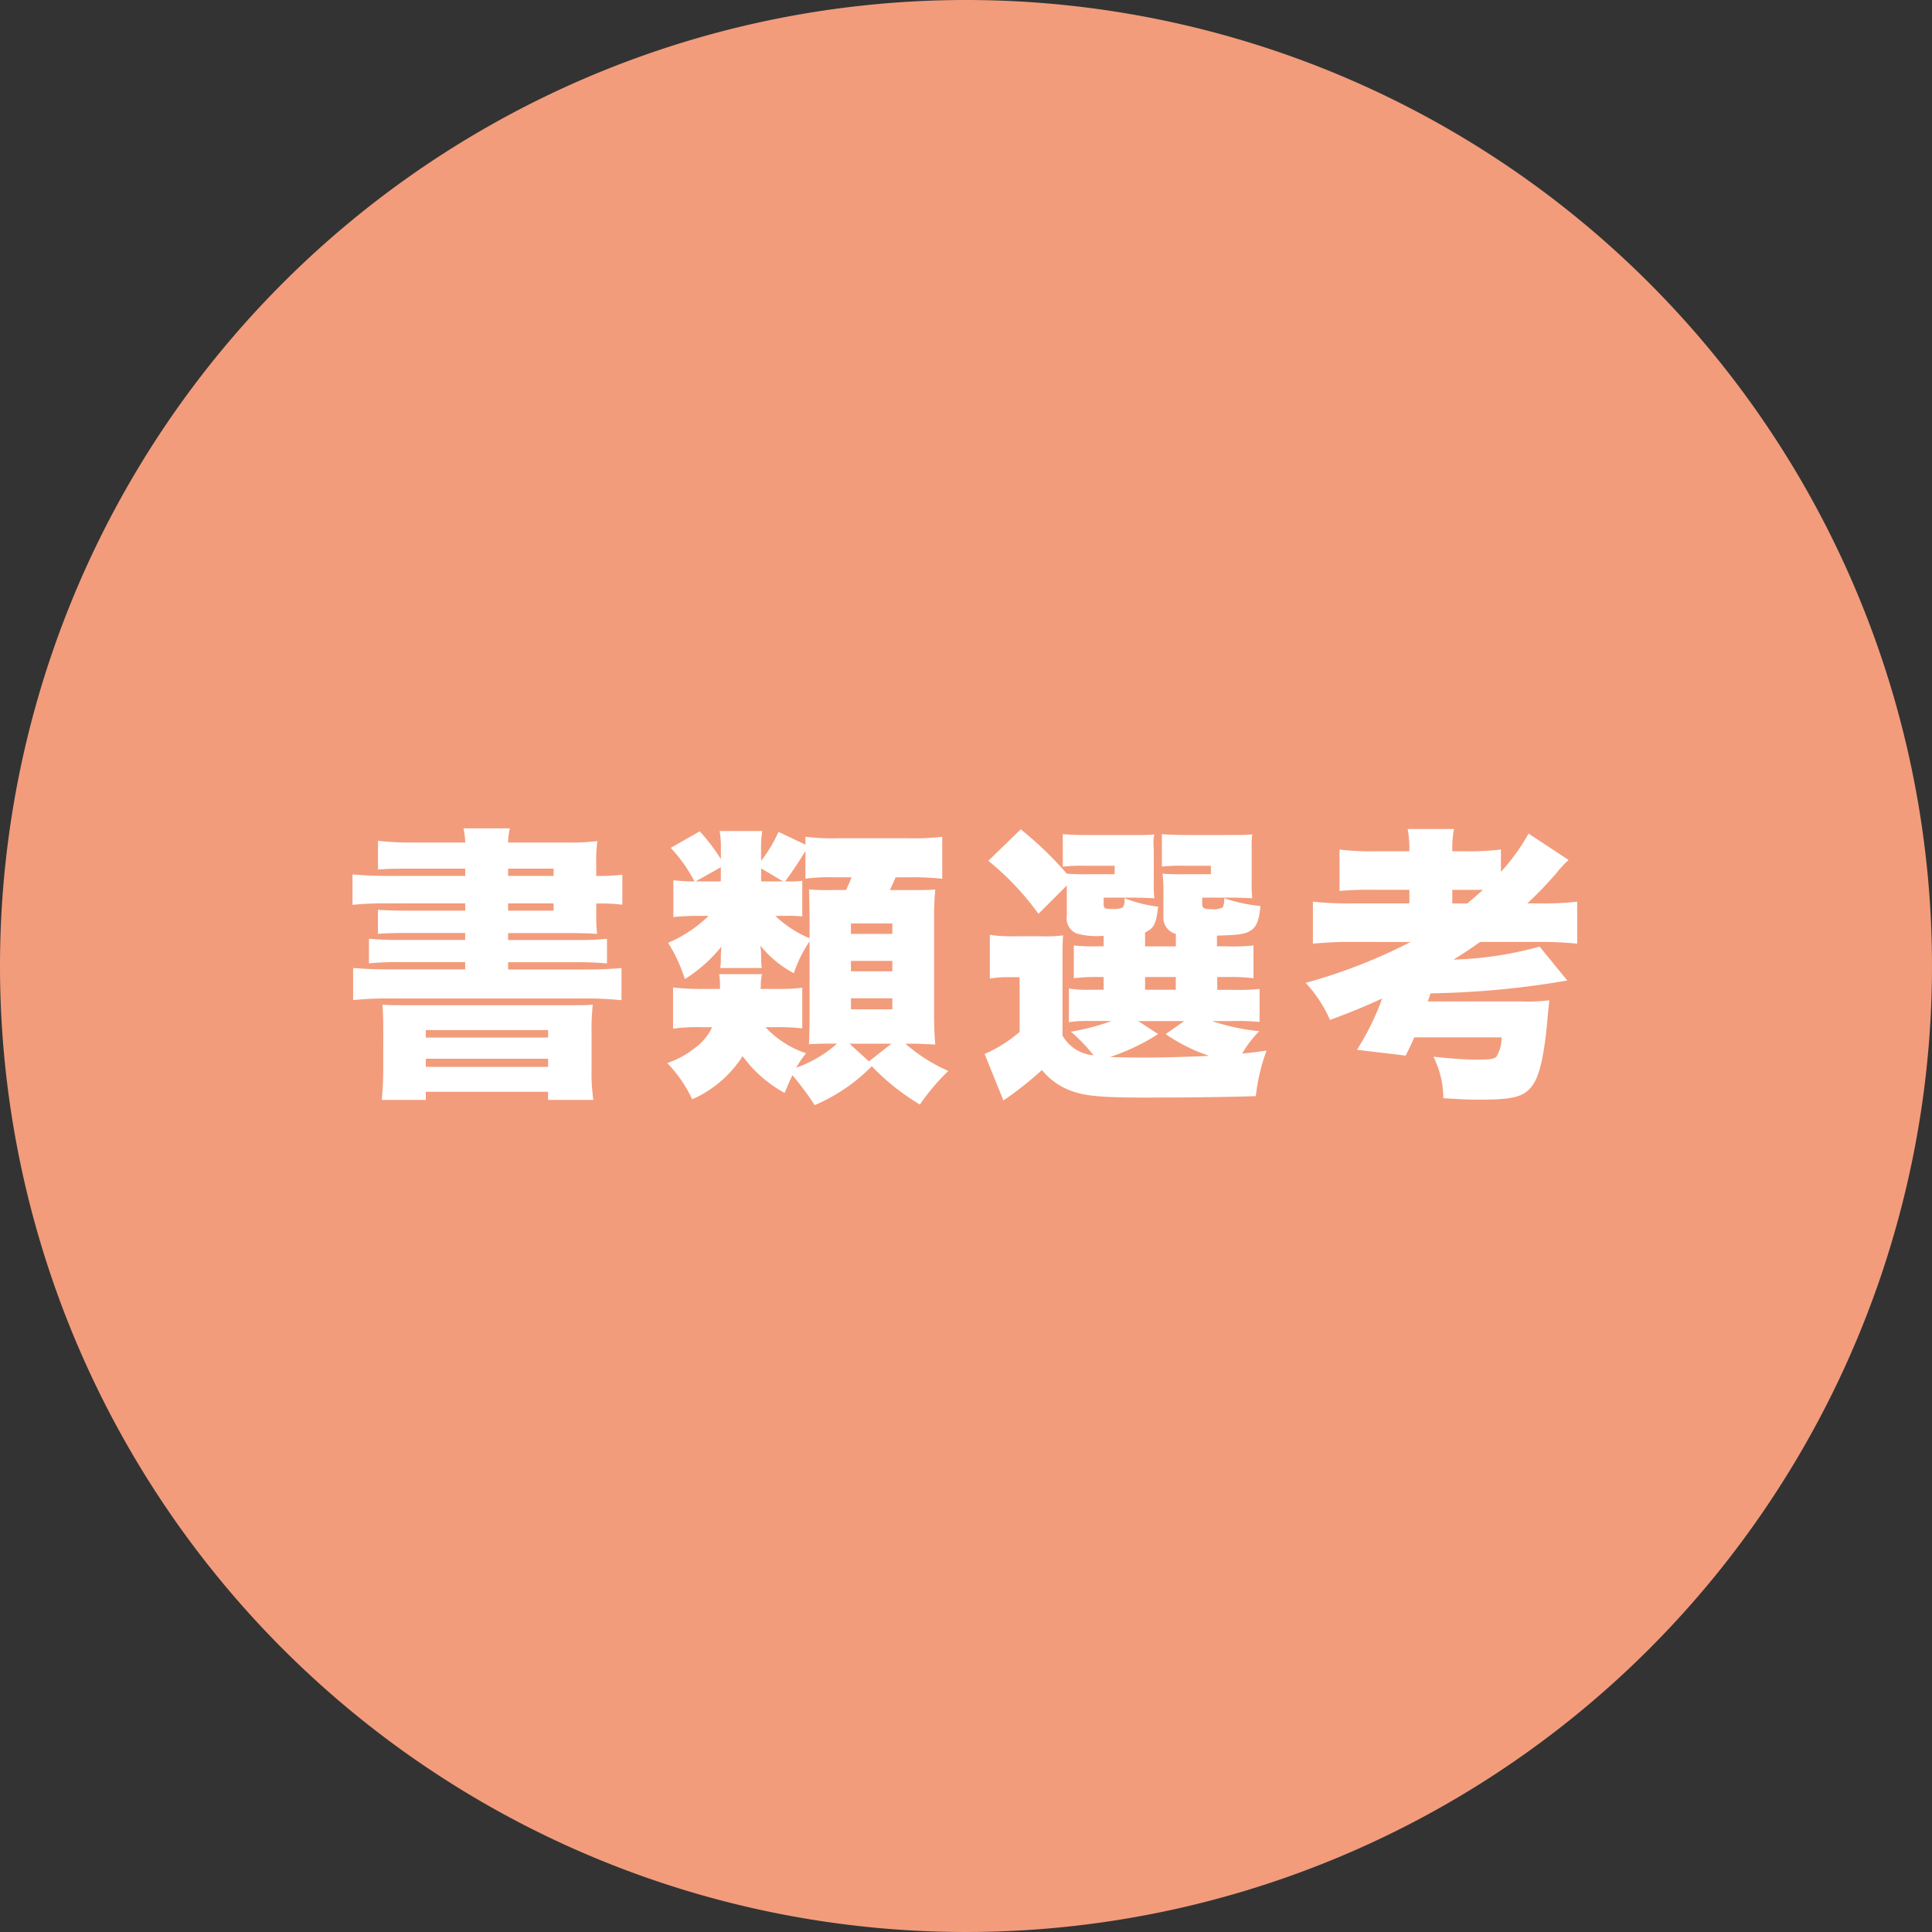
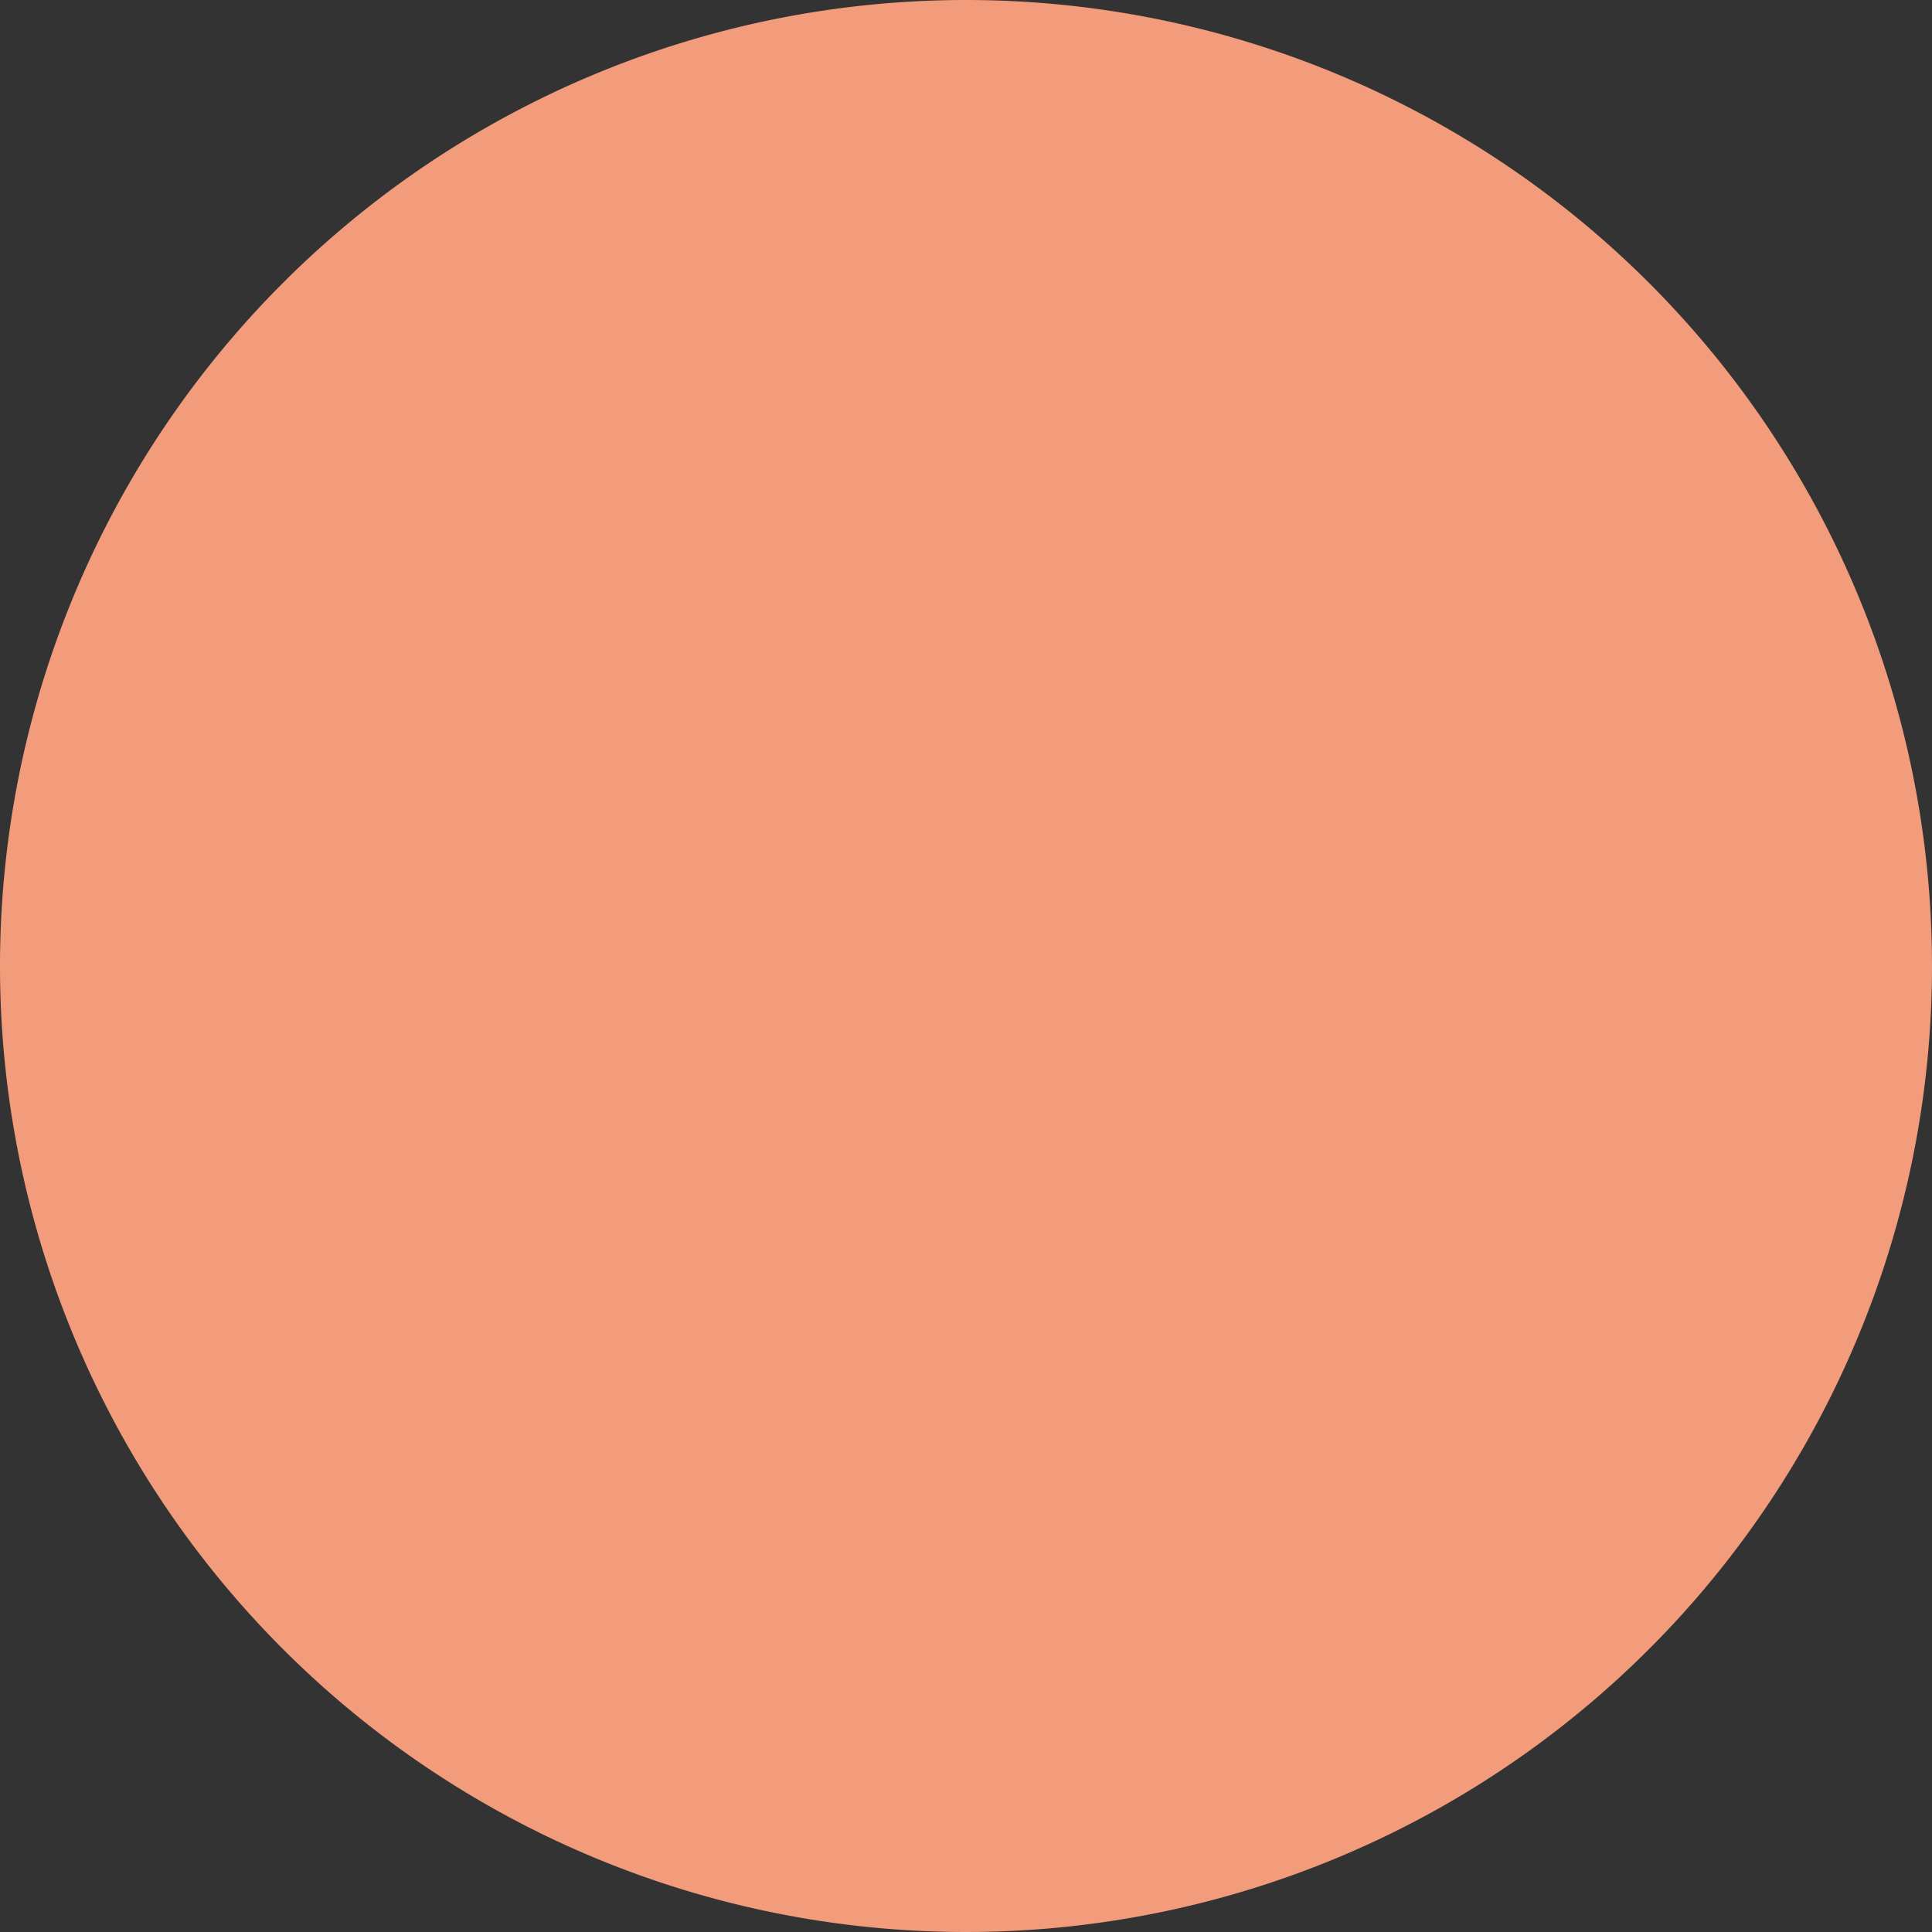
<svg xmlns="http://www.w3.org/2000/svg" width="160" height="160" viewBox="0 0 160 160">
  <rect x="0" y="0" width="160" height="160" fill="#333333" stroke="none" />
  <g id="グループ_11260" data-name="グループ 11260" transform="translate(-14376 -11661)">
    <path id="パス_50095" data-name="パス 50095" d="M80,0A80,80,0,1,1,0,80,80,80,0,0,1,80,0Z" transform="translate(14376 11661)" fill="#f29c7c" />
-     <path id="パス_50096" data-name="パス 50096" d="M-41.472-16.464h-6.48c-1.176,0-2.064-.048-2.856-.12v2.52a25.358,25.358,0,0,1,2.856-.12h6.48v.6H-46.3c-1.128,0-1.728-.024-2.4-.072v1.992c.6-.048,1.344-.072,2.4-.072h4.824v.576h-5.376a24.538,24.538,0,0,1-2.592-.1v2.04a24.83,24.83,0,0,1,2.592-.1h5.376v.6H-47.9c-1.128,0-2.04-.048-2.856-.12v2.664A28.094,28.094,0,0,1-47.9-6.312h16.512c.936,0,1.9.048,2.856.144V-8.832c-.84.072-1.656.12-2.856.12H-37.92v-.6H-32.3a24.91,24.91,0,0,1,2.568.1v-2.04a23.187,23.187,0,0,1-2.568.1H-37.92v-.576H-32.9c.96,0,1.752.024,2.352.072a13.466,13.466,0,0,1-.072-1.752v-.768h.144a14.331,14.331,0,0,1,2.016.1V-16.56a14.894,14.894,0,0,1-1.9.1h-.264v-.984a11.682,11.682,0,0,1,.1-1.9,19.359,19.359,0,0,1-2.568.12H-37.92a5.238,5.238,0,0,1,.144-1.176h-3.84a6.56,6.56,0,0,1,.144,1.176H-45.84a24.005,24.005,0,0,1-2.856-.144v2.376c.672-.048,1.272-.072,2.4-.072h4.824Zm3.552,0v-.6h3.768v.6Zm0,2.28h3.768v.6H-37.92ZM-48.264-.456c0,1.008-.048,1.776-.12,2.544h3.648V1.416h10.128v.672h3.744A16.071,16.071,0,0,1-31.008-.5v-2.9a18.636,18.636,0,0,1,.1-2.4c-.5.048-.888.048-2.352.048H-46.032c-1.416,0-1.728,0-2.3-.048.048.552.072.984.072,2.4Zm3.528-3.24h10.128v.624H-44.736Zm0,2.376h10.128v.672H-44.736Zm23.424-11.832a10.958,10.958,0,0,1-3.36,2.232,12.928,12.928,0,0,1,1.392,3,12.19,12.19,0,0,0,3.024-2.688c-.024.384-.048.576-.048.72v.312a4.549,4.549,0,0,1-.048.744h3.432a8.379,8.379,0,0,1-.048-.84v-.312a4.8,4.8,0,0,0-.072-.72,8.851,8.851,0,0,0,2.784,2.3,10.773,10.773,0,0,1,1.3-2.64v6.312c0,.792-.024,1.512-.048,2.208.456-.024.96-.048,1.7-.048h.624A10.175,10.175,0,0,1-14.064-.576a8.9,8.9,0,0,1,.816-1.2,8.05,8.05,0,0,1-3.36-2.16h.816a19.038,19.038,0,0,1,2.232.1V-7.2a15.062,15.062,0,0,1-1.992.1h-1.464a2.616,2.616,0,0,0,.024-.408,3.9,3.9,0,0,1,.1-.816h-3.552a5.322,5.322,0,0,1,.072.888V-7.1h-1.416a20.14,20.14,0,0,1-2.472-.12v3.408a15.731,15.731,0,0,1,2.4-.12h.84a4.614,4.614,0,0,1-1.536,1.8A7.466,7.466,0,0,1-24.744-.96a10.653,10.653,0,0,1,2.064,3A9.495,9.495,0,0,0-18.5-1.536a10.572,10.572,0,0,0,3.48,3.048c.312-.744.408-.984.648-1.464A25.41,25.41,0,0,1-12.528,2.52,14.755,14.755,0,0,0-7.8-.7,18.819,18.819,0,0,0-3.816,2.472,18.091,18.091,0,0,1-1.464-.312,13.471,13.471,0,0,1-5.016-2.568h.408c.648,0,1.152.024,2.064.072-.072-.72-.1-1.7-.1-2.664v-7.824a23.086,23.086,0,0,1,.1-2.352c-.672.048-.984.048-2.544.048H-6.312c.24-.48.288-.6.48-1.056H-4.8a22,22,0,0,1,2.832.12V-19.7a20.03,20.03,0,0,1-2.832.12h-5.76A19.1,19.1,0,0,1-13.3-19.7v.648l-2.232-1.056a11.173,11.173,0,0,1-1.44,2.4v-.936a8.3,8.3,0,0,1,.1-1.536H-20.4a8.47,8.47,0,0,1,.1,1.536v.792a15.781,15.781,0,0,0-1.752-2.3l-2.4,1.368a12.473,12.473,0,0,1,1.968,2.784c-.648,0-1.224-.048-1.752-.1v3.048a18.956,18.956,0,0,1,2.112-.1Zm6.312,0a10.162,10.162,0,0,1,1.44.048v-2.952a9.2,9.2,0,0,1-1.416.048c.816-1.128,1.2-1.728,1.68-2.52v2.3a14.764,14.764,0,0,1,2.28-.12H-9.48c-.144.384-.24.6-.456,1.056h-1.1a18.771,18.771,0,0,1-1.968-.048c.024.264.024,1.032.048,2.28V-11.3a9.18,9.18,0,0,1-2.832-1.848ZM-8.04-1.1-9.648-2.568h3.48Zm-8.928-15.984,1.824,1.08h-1.824Zm-3.336,1.08h-2.088l2.088-1.176Zm10.776,3.48H-6.1v.864H-9.528Zm0,3.1H-6.1v.864H-9.528Zm0,3.1H-6.1v.912H-9.528Zm17.52-2.52c0-1.752,0-1.992.048-2.688a12.1,12.1,0,0,1-1.8.072h-2.3a11.663,11.663,0,0,1-1.968-.12v3.624a8.438,8.438,0,0,1,1.488-.12H4.44v4.536a11.3,11.3,0,0,1-2.9,1.824L3.1,2.136A29.064,29.064,0,0,0,6.288-.384a5.62,5.62,0,0,0,2.5,1.752c1.152.408,2.544.528,6.072.528,3.624,0,7.032-.048,9.144-.12a15.453,15.453,0,0,1,.888-3.768c-1.08.144-1.44.192-2.016.24A8.814,8.814,0,0,1,24.288-3.6a17.8,17.8,0,0,1-3.912-.84h1.656a18.152,18.152,0,0,1,2.28.072V-7.1a17.319,17.319,0,0,1-2.28.072H20.808V-8.088h.768a16.137,16.137,0,0,1,2.232.1V-10.7a16.472,16.472,0,0,1-2.232.072h-.792v-.888c1.752-.048,2.3-.12,2.736-.384.528-.312.744-.816.864-2.064a13.631,13.631,0,0,1-3-.648v.288c-.072.408-.072.408-.144.48a1.673,1.673,0,0,1-.864.144c-.648,0-.816-.1-.816-.408v-.552H22.1c.552,0,1.032.024,1.608.048a9.939,9.939,0,0,1-.048-1.392V-19.08a4.264,4.264,0,0,1,.048-.816c-.528.048-.888.048-2.136.048H18.288c-.768,0-1.44-.024-2.064-.072v2.688A14.765,14.765,0,0,1,18.24-17.3h2.04v.7H18.1a18.125,18.125,0,0,1-1.824-.048,11.847,11.847,0,0,1,.072,1.56v1.944a1.392,1.392,0,0,0,1.032,1.488v1.032H14.832v-1.152c.744-.36.912-.7,1.08-2.136a11.533,11.533,0,0,1-2.784-.7v.144a1.056,1.056,0,0,1-.144.624,1.96,1.96,0,0,1-.84.12c-.672,0-.744-.048-.744-.408v-.528h2.592c.552,0,1.032.024,1.608.048a10.13,10.13,0,0,1-.048-1.392v-2.568l-.024-.48a2.712,2.712,0,0,1,.072-.84c-.528.048-.888.048-2.136.048H10.08c-.768,0-1.44-.024-2.064-.072v2.688a14.765,14.765,0,0,1,2.016-.072h2.28v.7H10.1a16.8,16.8,0,0,1-1.752-.048,29.743,29.743,0,0,0-3.816-3.672L1.848-17.712A22.83,22.83,0,0,1,6-13.32l2.352-2.352v2.544a1.336,1.336,0,0,0,.816,1.44A6.529,6.529,0,0,0,11.4-11.5v.864h-.216A16.69,16.69,0,0,1,8.928-10.7v2.712a16.1,16.1,0,0,1,2.256-.1H11.4v1.056H10.176a9.656,9.656,0,0,1-1.656-.1v2.784a10.116,10.116,0,0,1,1.7-.1h1.848a19.2,19.2,0,0,1-3.384.888A13.55,13.55,0,0,1,10.56-1.608,3.231,3.231,0,0,1,7.992-3.24ZM14.256-4.44h3.816L16.536-3.36a14.3,14.3,0,0,0,3.6,1.8c-1.3.072-3.984.144-5.28.144-1.08,0-2.16-.024-2.928-.048a17.833,17.833,0,0,0,3.984-1.9Zm.576-3.648h2.544v1.056H14.832Zm21.984-2.9a44.957,44.957,0,0,1-8.688,3.384,10.821,10.821,0,0,1,2.016,3.072c1.8-.672,2.736-1.056,4.32-1.776a21.224,21.224,0,0,1-2.088,4.248l4.032.48c.384-.744.48-.984.72-1.512h7.224a2.923,2.923,0,0,1-.432,1.608c-.192.192-.528.24-1.608.24-.864,0-1.92-.072-3.6-.24a7.7,7.7,0,0,1,.816,3.432c1.968.12,2.184.12,3.024.12,2.832,0,3.7-.24,4.392-1.224.576-.816.96-2.544,1.224-5.592.072-.864.1-1.008.144-1.416a13.344,13.344,0,0,1-2.3.1H38.232c.1-.216.168-.456.24-.672A72.616,72.616,0,0,0,49.8-7.8l-2.3-2.808a29.568,29.568,0,0,1-7.128,1.08c.744-.456,1.32-.84,2.208-1.464H47.4a28.2,28.2,0,0,1,3.216.144v-3.48a25.349,25.349,0,0,1-3.168.144h-.96a32.735,32.735,0,0,0,2.376-2.472A9.839,9.839,0,0,1,49.9-17.784l-3.312-2.184A16.279,16.279,0,0,1,44.3-16.8v-1.848A21.3,21.3,0,0,1,41.5-18.5H40.272v-.144a8.031,8.031,0,0,1,.144-1.7h-3.84a9.214,9.214,0,0,1,.144,1.7v.144H33.744a21.047,21.047,0,0,1-2.808-.144v3.432a26.505,26.505,0,0,1,2.832-.1H36.72v1.128H32.16a29.3,29.3,0,0,1-3.432-.144v3.48a31.541,31.541,0,0,1,3.456-.144Zm3.456-3.192v-1.128h2.544c-.456.408-.648.576-1.3,1.128Z" transform="translate(14456 11750)" fill="#fff" />
  </g>
</svg>